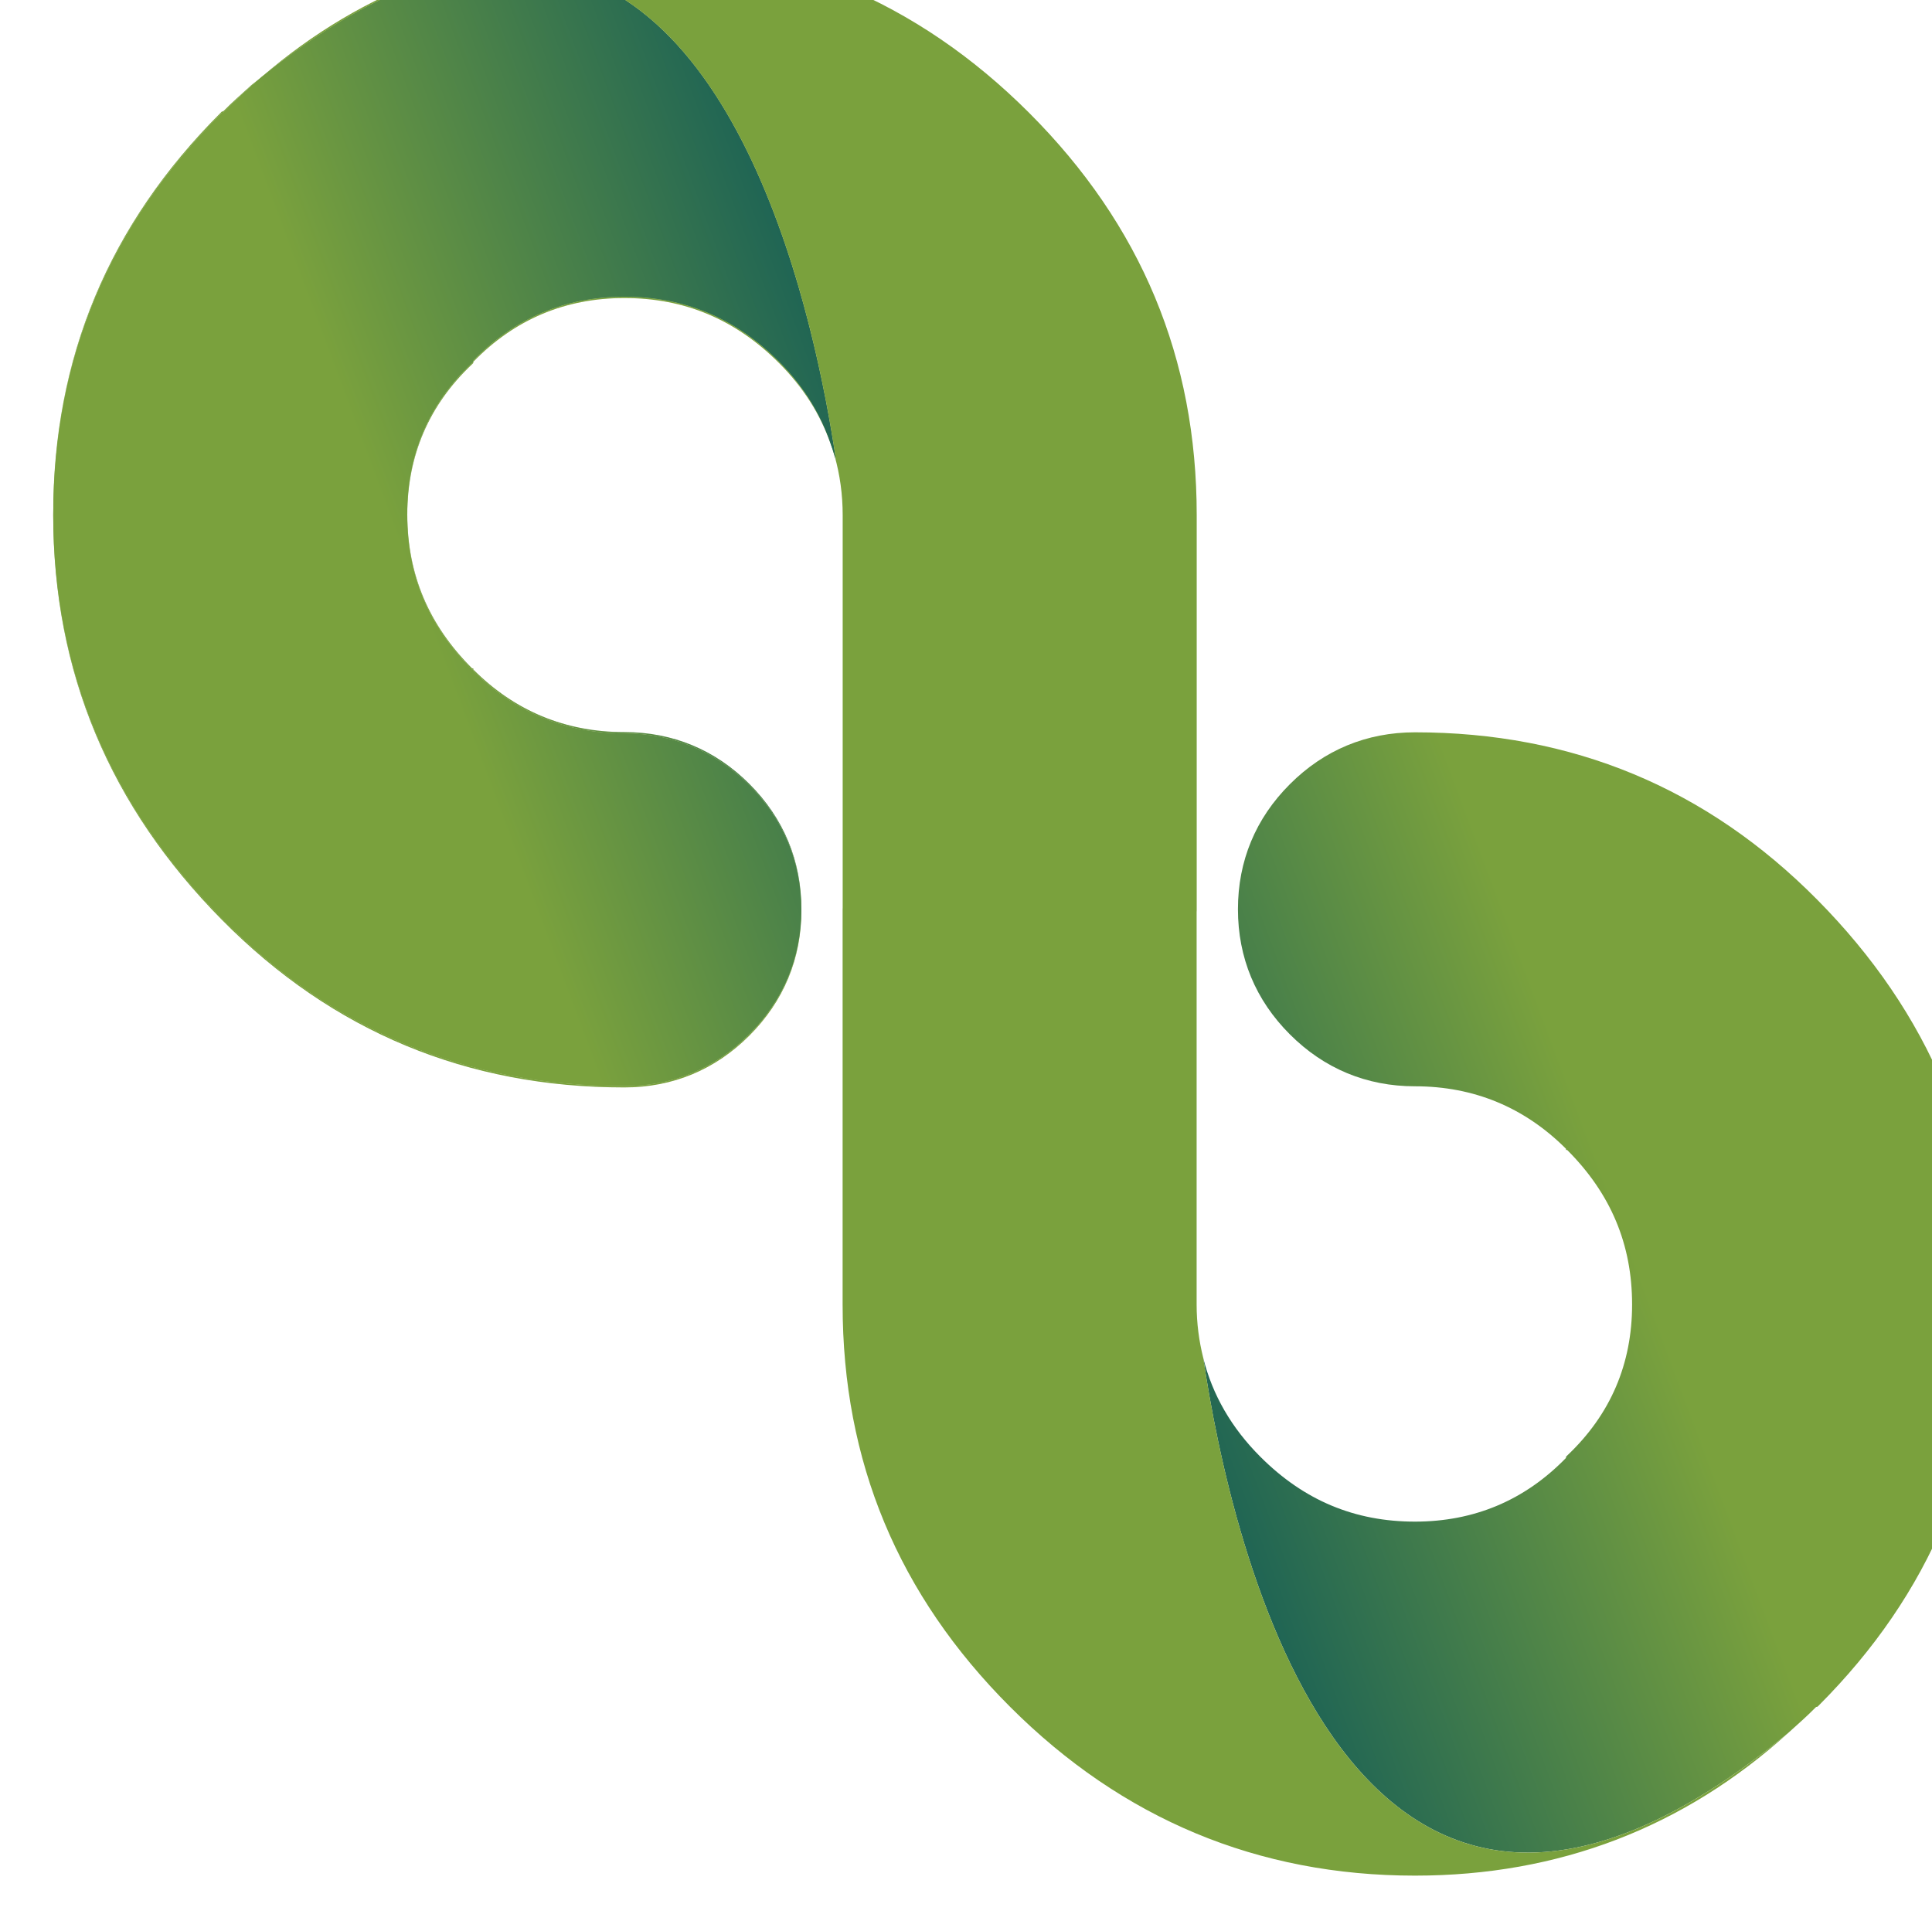
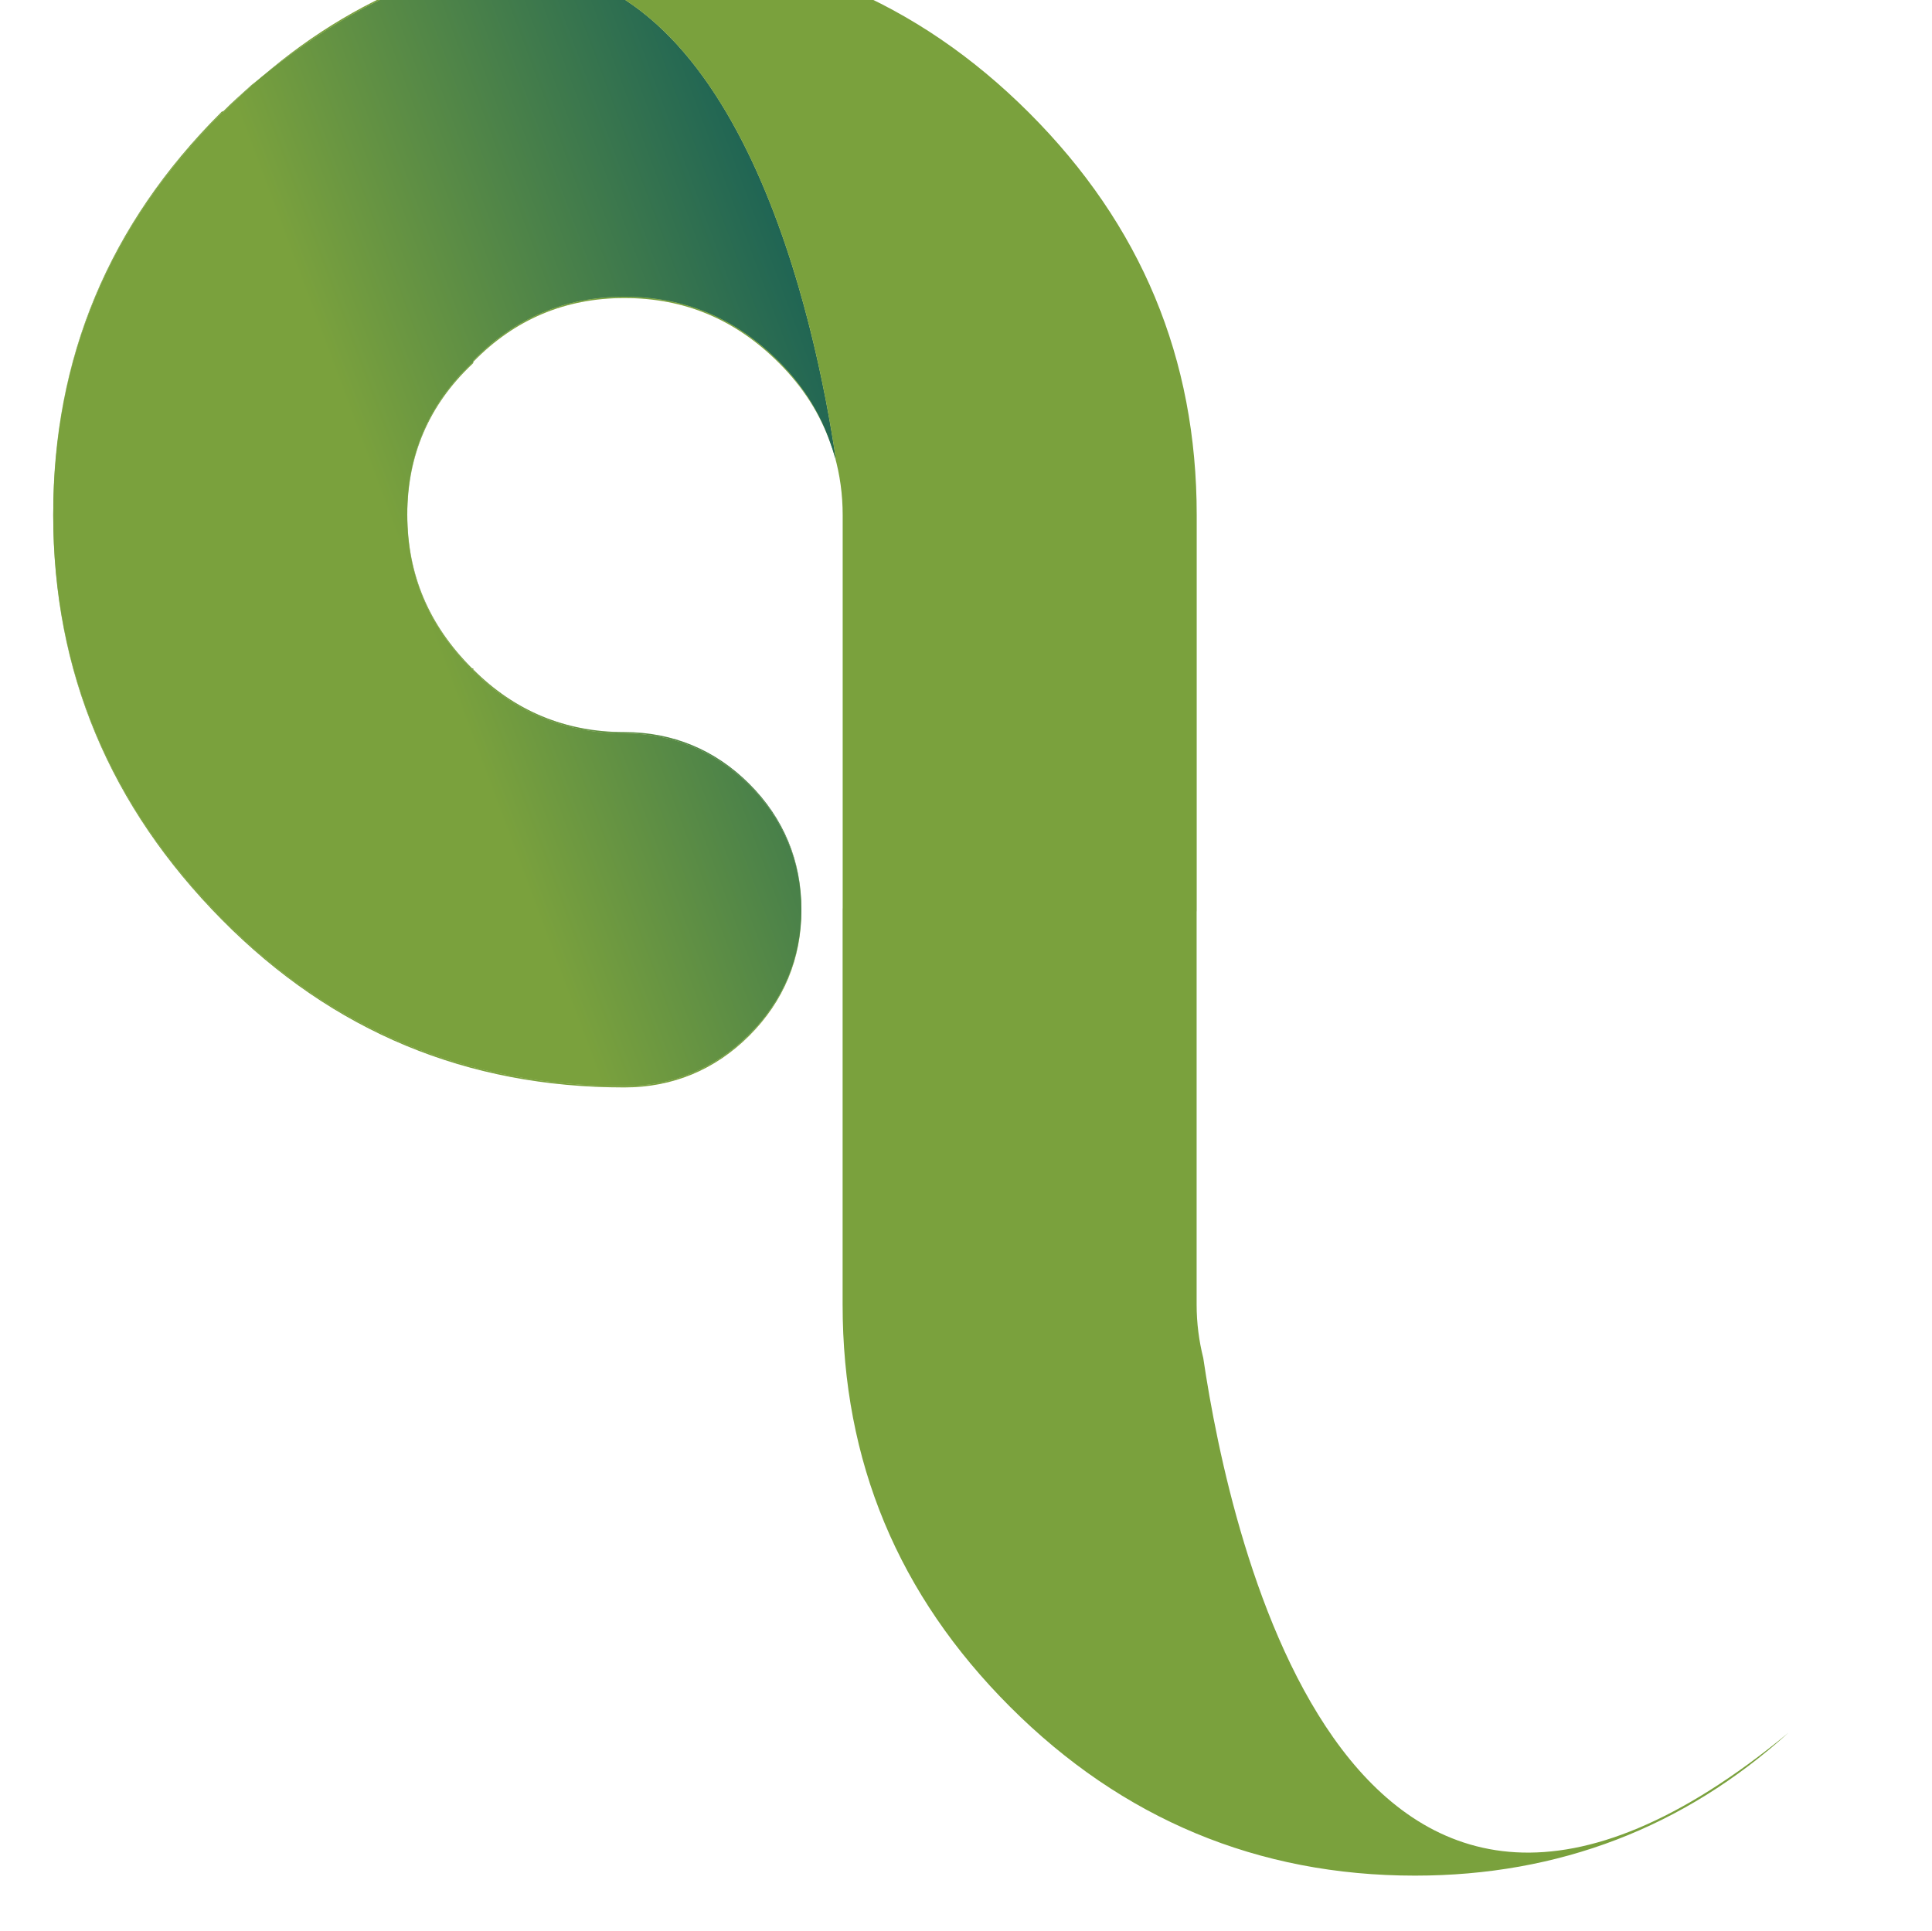
<svg xmlns="http://www.w3.org/2000/svg" xmlns:ns1="http://www.inkscape.org/namespaces/inkscape" xmlns:ns2="http://sodipodi.sourceforge.net/DTD/sodipodi-0.dtd" width="101.966" height="101.905" id="svg3004" version="1.1" ns1:version="0.91 r13725" ns2:docname="beansight.svg" ns1:export-filename="/home/steren/WIP/steren.github.com/images/icons/beansight.png" ns1:export-xdpi="90" ns1:export-ydpi="90" style="enable-background:new">
  <defs id="defs3006">
    <clipPath id="clipPath192" clipPathUnits="userSpaceOnUse">
      <path ns1:connector-curvature="0" id="path194" d="m 0,14400 14400,0 L 14400,0 0,0 0,14400 Z" />
    </clipPath>
    <linearGradient id="linearGradient180" spreadMethod="pad" gradientTransform="matrix(36.212,13.43,13.43,-36.212,6927.61,7219.191)" gradientUnits="userSpaceOnUse" y2="0" x2="1" y1="0" x1="0">
      <stop id="stop182" offset="0" style="stop-opacity:1;stop-color:#7aa13d" />
      <stop id="stop184" offset="1" style="stop-opacity:1;stop-color:#00505c" />
    </linearGradient>
    <clipPath id="clipPath172" clipPathUnits="userSpaceOnUse">
      <path ns1:connector-curvature="0" id="path174" d="m 6918.461,7249.953 c -0.802,-0.691 -1.593,-1.417 -2.356,-2.198 l 0,0 c -0.072,0 -0.072,0 -0.144,-0.072 l 0,0 c -6.823,-6.82 -10.199,-14.933 -10.21,-24.409 l 0,0 c 0.011,-9.547 3.459,-17.733 10.282,-24.628 l 0,0 c 6.758,-6.831 14.958,-10.21 24.524,-10.21 l 0,0 c 2.949,0 5.537,1.077 7.622,3.166 l 0,0 c 2.078,2.074 3.155,4.651 3.166,7.579 l 0,0 c -0.011,2.93 -1.088,5.507 -3.166,7.582 l 0,0 c -2.085,2.085 -4.673,3.165 -7.622,3.165 l 0,0 c -3.596,0 -6.689,1.294 -9.204,3.809 l 0,0 0,0.073 -0.073,0 c -2.663,2.663 -3.957,5.753 -3.957,9.421 l 0,0 c 0,0.015 0,0.029 0,0.043 l 0,0 c 0,0.015 0,0.026 0,0.04 l 0,0 c 0,3.596 1.294,6.689 3.957,9.208 l 0,0 0.073,0.073 0,0.069 c 2.515,2.591 5.608,3.884 9.204,3.884 l 0,0 c 3.668,0 6.762,-1.293 9.422,-3.953 l 0,0 c 1.503,-1.504 2.529,-3.188 3.158,-5.031 l 0,0 c 0.083,-0.238 0.163,-0.473 0.232,-0.715 l 0,0 c 0.025,-0.094 0.065,-0.178 0.086,-0.271 l 0,0 c -1.241,8.4 -5.809,30.134 -19.782,30.134 l 0,0 c -4.176,10e-4 -9.193,-1.941 -15.212,-6.759" />
    </clipPath>
    <clipPath id="clipPath160" clipPathUnits="userSpaceOnUse">
      <path ns1:connector-curvature="0" id="path162" d="m 0,14400 14400,0 L 14400,0 0,0 0,14400 Z" />
    </clipPath>
    <linearGradient id="linearGradient148" spreadMethod="pad" gradientTransform="matrix(36.213,13.43,13.43,-36.213,6931.623,7208.369)" gradientUnits="userSpaceOnUse" y2="0" x2="1" y1="0" x1="0">
      <stop id="stop150" offset="0" style="stop-opacity:1;stop-color:#7aa13d" />
      <stop id="stop152" offset="1" style="stop-opacity:1;stop-color:#00505c" />
    </linearGradient>
    <clipPath id="clipPath140" clipPathUnits="userSpaceOnUse">
      <path ns1:connector-curvature="0" id="path142" d="m 6927.323,7223.231 c 0,-3.668 1.294,-6.758 3.957,-9.421 l 0,0 0.073,0 0,-0.073 c 2.515,-2.515 5.608,-3.809 9.204,-3.809 l 0,0 c 2.949,0 5.537,-1.08 7.622,-3.165 l 0,0 c 2.078,-2.075 3.155,-4.652 3.166,-7.582 l 0,0 c 0,0.014 0,0.028 0,0.043 l 0,0 c 0,2.949 -1.081,5.54 -3.166,7.625 l 0,0 c -2.085,2.086 -4.673,3.162 -7.622,3.162 l 0,0 c -3.596,0 -6.689,1.294 -9.204,3.813 l 0,0 0,0.069 -0.073,0 c -2.653,2.652 -3.943,5.732 -3.953,9.381 l 0,0 c 0,-0.014 0,-0.028 0,-0.043" />
    </clipPath>
    <linearGradient id="linearGradient128" spreadMethod="pad" gradientTransform="matrix(36.211,13.43,13.43,-36.211,6920.055,7239.562)" gradientUnits="userSpaceOnUse" y2="0" x2="1" y1="0" x1="0">
      <stop id="stop130" offset="0" style="stop-opacity:1;stop-color:#7aa13d" />
      <stop id="stop132" offset="1" style="stop-opacity:1;stop-color:#00505c" />
    </linearGradient>
    <clipPath id="clipPath120" clipPathUnits="userSpaceOnUse">
      <path ns1:connector-curvature="0" id="path122" d="m 6917.8,7249.421 c -0.571,-0.517 -1.145,-1.019 -1.695,-1.579 l 0,0 c -0.072,0 -0.072,0 -0.144,-0.076 l 0,0 c -6.834,-6.83 -10.213,-14.958 -10.213,-24.452 l 0,0 c 0,-0.014 0,-0.025 0,-0.04 l 0,0 c 0.011,9.476 3.387,17.589 10.21,24.409 l 0,0 c 0.072,0.072 0.072,0.072 0.144,0.072 l 0,0 c 0.763,0.781 1.554,1.507 2.356,2.198 l 0,0 c -0.22,-0.178 -0.437,-0.348 -0.661,-0.532" />
    </clipPath>
    <linearGradient id="linearGradient108" spreadMethod="pad" gradientTransform="matrix(35.461,13.152,13.152,-35.461,6928.619,7218.07)" gradientUnits="userSpaceOnUse" y2="0" x2="1" y1="0" x1="0">
      <stop id="stop110" offset="0" style="stop-opacity:1;stop-color:#7aa13d" />
      <stop id="stop112" offset="1" style="stop-opacity:1;stop-color:#00505c" />
    </linearGradient>
    <clipPath id="clipPath100" clipPathUnits="userSpaceOnUse">
      <path ns1:connector-curvature="0" id="path102" d="m 6953.258,7227.208 c -0.039,0.119 -0.079,0.237 -0.121,0.356 l 0,0 c 0.04,-0.119 0.082,-0.237 0.121,-0.356 m 0.111,-0.359 c -0.033,0.121 -0.071,0.24 -0.111,0.359 l 0,0 c 0.039,-0.119 0.076,-0.238 0.111,-0.359" />
    </clipPath>
    <clipPath id="clipPath84" clipPathUnits="userSpaceOnUse">
      <path ns1:connector-curvature="0" id="path86" d="m 0,14400 14400,0 L 14400,0 0,0 0,14400 Z" />
    </clipPath>
    <linearGradient id="linearGradient72" spreadMethod="pad" gradientTransform="matrix(-36.213,-13.43,-13.43,36.213,7001.688,7179.242)" gradientUnits="userSpaceOnUse" y2="0" x2="1" y1="0" x1="0">
      <stop id="stop74" offset="0" style="stop-opacity:1;stop-color:#7aa13d" />
      <stop id="stop76" offset="1" style="stop-opacity:1;stop-color:#00505c" />
    </linearGradient>
    <clipPath id="clipPath64" clipPathUnits="userSpaceOnUse">
-       <path ns1:connector-curvature="0" id="path66" d="m 6981.116,7206.835 c -2.089,-2.085 -3.165,-4.677 -3.165,-7.622 l 0,0 c 0,-2.949 1.076,-5.54 3.165,-7.626 l 0,0 c 2.082,-2.085 4.673,-3.165 7.622,-3.165 l 0,0 c 3.596,0 6.686,-1.29 9.205,-3.809 l 0,0 0,-0.072 0.072,0 c 2.66,-2.66 3.957,-5.754 3.957,-9.422 l 0,0 c 0,-3.596 -1.297,-6.689 -3.957,-9.205 l 0,0 -0.072,-0.072 0,-0.072 c -2.519,-2.591 -5.609,-3.882 -9.205,-3.882 l 0,0 c -3.668,0 -6.761,1.291 -9.422,3.954 l 0,0 c -1.767,1.767 -2.92,3.777 -3.48,6.017 l 0,0 c 1.626,-11.004 8.959,-44.896 35.659,-22.843 l 0,0 c 0.571,0.516 1.146,1.019 1.695,1.579 l 0,0 c 0.072,0 0.072,0 0.144,0.072 l 0,0 c 6.831,6.834 10.213,14.958 10.213,24.452 l 0,0 c 0,9.566 -3.455,17.766 -10.285,24.669 l 0,0 c -6.762,6.834 -14.958,10.209 -24.524,10.209 l 0,0 c -2.949,0 -5.54,-1.077 -7.622,-3.162" />
-     </clipPath>
+       </clipPath>
    <clipPath id="clipPath16" clipPathUnits="userSpaceOnUse">
      <path ns1:connector-curvature="0" id="path18" d="m 0,14400 14400,0 L 14400,0 0,0 0,14400 Z" />
    </clipPath>
  </defs>
  <ns2:namedview id="base" pagecolor="#ffffff" bordercolor="#666666" borderopacity="1.0" ns1:pageopacity="0.0" ns1:pageshadow="2" ns1:zoom="1" ns1:cx="-45.873154" ns1:cy="60.479765" ns1:document-units="px" ns1:current-layer="layer2" showgrid="false" ns1:window-width="1676" ns1:window-height="1005" ns1:window-x="4" ns1:window-y="0" ns1:window-maximized="1" borderlayer="true" ns1:snap-bbox="true" fit-margin-top="0" fit-margin-left="0" fit-margin-right="0" fit-margin-bottom="0">
    <ns1:grid type="xygrid" id="grid4470" empspacing="5" visible="true" enabled="true" snapvisiblegridlinesonly="true" originx="-89.017" originy="-19.047" />
  </ns2:namedview>
  <g ns1:groupmode="layer" id="layer2" ns1:label="logo" style="display:inline" transform="translate(-89.017,-19.047)">
    <g transform="matrix(0.866,0,0,-0.866,-5888.553,6301.559)" ns1:label="logo-beansight_def" id="g10">
      <g id="g60">
        <g clip-path="url(#clipPath64)" id="g62">
          <g id="g68">
            <g id="g70">
              <path ns1:connector-curvature="0" id="path78" style="fill:url(#linearGradient72);stroke:none" d="m 6981.116,7206.835 c -2.089,-2.085 -3.165,-4.677 -3.165,-7.622 l 0,0 c 0,-2.949 1.076,-5.54 3.165,-7.626 l 0,0 c 2.082,-2.085 4.673,-3.165 7.622,-3.165 l 0,0 c 3.596,0 6.686,-1.29 9.205,-3.809 l 0,0 0,-0.072 0.072,0 c 2.66,-2.66 3.957,-5.754 3.957,-9.422 l 0,0 c 0,-3.596 -1.297,-6.689 -3.957,-9.205 l 0,0 -0.072,-0.072 0,-0.072 c -2.519,-2.591 -5.609,-3.882 -9.205,-3.882 l 0,0 c -3.668,0 -6.761,1.291 -9.422,3.954 l 0,0 c -1.767,1.767 -2.92,3.777 -3.48,6.017 l 0,0 c 1.626,-11.004 8.959,-44.896 35.659,-22.843 l 0,0 c 0.571,0.516 1.146,1.019 1.695,1.579 l 0,0 c 0.072,0 0.072,0 0.144,0.072 l 0,0 c 6.831,6.834 10.213,14.958 10.213,24.452 l 0,0 c 0,9.566 -3.455,17.766 -10.285,24.669 l 0,0 c -6.762,6.834 -14.958,10.209 -24.524,10.209 l 0,0 c -2.949,0 -5.54,-1.077 -7.622,-3.162" />
            </g>
          </g>
        </g>
      </g>
      <g id="g80">
        <g clip-path="url(#clipPath84)" id="g82">
          <g transform="translate(6940.558,7188.438)" id="g88">
            <path ns1:connector-curvature="0" id="path90" style="fill:#7aa13d;fill-opacity:1;fill-rule:nonzero;stroke:none" d="m 0,0 c -9.565,0 -17.765,3.378 -24.524,10.21 -6.822,6.895 -10.273,15.08 -10.283,24.626 0,-0.014 -0.002,-0.028 -0.002,-0.042 0,-9.565 3.453,-17.762 10.285,-24.668 C -17.764,3.294 -9.565,-0.085 0,-0.085 c 2.949,0 5.538,1.077 7.623,3.165 2.085,2.085 3.165,4.674 3.165,7.623 0,0.014 -0.002,0.027 -0.002,0.041 C 10.776,7.814 9.699,5.24 7.623,3.164 5.538,1.076 2.948,0 0,0" />
          </g>
          <g transform="translate(6940.558,7236.549)" id="g92">
            <path ns1:connector-curvature="0" id="path94" style="fill:#7aa13d;fill-opacity:1;fill-rule:nonzero;stroke:none" d="m 0,0 c -3.596,0 -6.689,-1.294 -9.206,-3.884 l 0,-0.07 -0.071,-0.073 c -2.662,-2.517 -3.956,-5.61 -3.956,-9.206 0,-0.014 0.002,-0.028 0.002,-0.042 0.01,3.578 1.303,6.656 3.954,9.163 l 0.071,0.073 0,0.071 c 2.518,2.59 5.61,3.885 9.206,3.885 3.667,0 6.76,-1.295 9.421,-3.956 1.482,-1.482 2.524,-3.135 3.158,-4.947 -0.627,1.843 -1.656,3.529 -3.159,5.032 C 6.76,-1.294 3.667,0 0,0" />
          </g>
        </g>
      </g>
      <g id="g96">
        <g clip-path="url(#clipPath100)" id="g98">
          <g id="g104">
            <g id="g106">
              <path ns1:connector-curvature="0" id="path114" style="fill:url(#linearGradient108);stroke:none" d="m 6953.258,7227.208 c -0.039,0.119 -0.079,0.237 -0.121,0.356 l 0,0 c 0.04,-0.119 0.082,-0.237 0.121,-0.356 m 0.111,-0.359 c -0.033,0.121 -0.071,0.24 -0.111,0.359 l 0,0 c 0.039,-0.119 0.076,-0.238 0.111,-0.359" />
            </g>
          </g>
        </g>
      </g>
      <g id="g116">
        <g clip-path="url(#clipPath120)" id="g118">
          <g id="g124">
            <g id="g126">
              <path ns1:connector-curvature="0" id="path134" style="fill:url(#linearGradient128);stroke:none" d="m 6917.8,7249.421 c -0.571,-0.517 -1.145,-1.019 -1.695,-1.579 l 0,0 c -0.072,0 -0.072,0 -0.144,-0.076 l 0,0 c -6.834,-6.83 -10.213,-14.958 -10.213,-24.452 l 0,0 c 0,-0.014 0,-0.025 0,-0.04 l 0,0 c 0.011,9.476 3.387,17.589 10.21,24.409 l 0,0 c 0.072,0.072 0.072,0.072 0.144,0.072 l 0,0 c 0.763,0.781 1.554,1.507 2.356,2.198 l 0,0 c -0.22,-0.178 -0.437,-0.348 -0.661,-0.532" />
            </g>
          </g>
        </g>
      </g>
      <g id="g136">
        <g clip-path="url(#clipPath140)" id="g138">
          <g id="g144">
            <g id="g146">
              <path ns1:connector-curvature="0" id="path154" style="fill:url(#linearGradient148);stroke:none" d="m 6927.323,7223.231 c 0,-3.668 1.294,-6.758 3.957,-9.421 l 0,0 0.073,0 0,-0.073 c 2.515,-2.515 5.608,-3.809 9.204,-3.809 l 0,0 c 2.949,0 5.537,-1.08 7.622,-3.165 l 0,0 c 2.078,-2.075 3.155,-4.652 3.166,-7.582 l 0,0 c 0,0.014 0,0.028 0,0.043 l 0,0 c 0,2.949 -1.081,5.54 -3.166,7.625 l 0,0 c -2.085,2.086 -4.673,3.162 -7.622,3.162 l 0,0 c -3.596,0 -6.689,1.294 -9.204,3.813 l 0,0 0,0.069 -0.073,0 c -2.653,2.652 -3.943,5.732 -3.953,9.381 l 0,0 c 0,-0.014 0,-0.028 0,-0.043" />
            </g>
          </g>
        </g>
      </g>
      <g id="g156">
        <g clip-path="url(#clipPath160)" id="g158">
          <g transform="translate(6918.463,7249.954)" id="g164">
            <path ns1:connector-curvature="0" id="path166" style="fill:#7aa13d;fill-opacity:1;fill-rule:nonzero;stroke:none" d="m 0,0 c -0.804,-0.692 -1.594,-1.417 -2.358,-2.198 -0.072,0 -0.072,0 -0.144,-0.071 -6.822,-6.822 -10.201,-14.936 -10.21,-24.411 0.009,-9.547 3.461,-17.731 10.282,-24.626 6.76,-6.832 14.959,-10.21 24.524,-10.21 2.948,0 5.538,1.076 7.623,3.164 2.076,2.076 3.153,4.65 3.163,7.58 -0.01,2.931 -1.087,5.506 -3.163,7.582 -2.085,2.085 -4.674,3.164 -7.623,3.164 -3.596,0 -6.688,1.295 -9.205,3.811 l 0,0.072 -0.072,0 c -2.662,2.661 -3.956,5.754 -3.956,9.421 0,0.014 0.002,0.028 0.002,0.042 0,0.014 -0.002,0.028 -0.002,0.042 0,3.596 1.294,6.689 3.956,9.206 l 0.072,0.073 0,0.07 c 2.516,2.59 5.609,3.884 9.205,3.884 3.668,0 6.76,-1.294 9.421,-3.954 1.503,-1.502 2.531,-3.188 3.158,-5.032 0.083,-0.236 0.165,-0.472 0.233,-0.714 0.025,-0.093 0.065,-0.178 0.088,-0.271 C 33.38,-12.465 26.157,20.94 0,0" />
          </g>
        </g>
      </g>
      <g id="g168">
        <g clip-path="url(#clipPath172)" id="g170">
          <g id="g176">
            <g id="g178">
              <path ns1:connector-curvature="0" id="path186" style="fill:url(#linearGradient180);stroke:none" d="m 6918.461,7249.953 c -0.802,-0.691 -1.593,-1.417 -2.356,-2.198 l 0,0 c -0.072,0 -0.072,0 -0.144,-0.072 l 0,0 c -6.823,-6.82 -10.199,-14.933 -10.21,-24.409 l 0,0 c 0.011,-9.547 3.459,-17.733 10.282,-24.628 l 0,0 c 6.758,-6.831 14.958,-10.21 24.524,-10.21 l 0,0 c 2.949,0 5.537,1.077 7.622,3.166 l 0,0 c 2.078,2.074 3.155,4.651 3.166,7.579 l 0,0 c -0.011,2.93 -1.088,5.507 -3.166,7.582 l 0,0 c -2.085,2.085 -4.673,3.165 -7.622,3.165 l 0,0 c -3.596,0 -6.689,1.294 -9.204,3.809 l 0,0 0,0.073 -0.073,0 c -2.663,2.663 -3.957,5.753 -3.957,9.421 l 0,0 c 0,0.015 0,0.029 0,0.043 l 0,0 c 0,0.015 0,0.026 0,0.04 l 0,0 c 0,3.596 1.294,6.689 3.957,9.208 l 0,0 0.073,0.073 0,0.069 c 2.515,2.591 5.608,3.884 9.204,3.884 l 0,0 c 3.668,0 6.762,-1.293 9.422,-3.953 l 0,0 c 1.503,-1.504 2.529,-3.188 3.158,-5.031 l 0,0 c 0.083,-0.238 0.163,-0.473 0.232,-0.715 l 0,0 c 0.025,-0.094 0.065,-0.178 0.086,-0.271 l 0,0 c -1.241,8.4 -5.809,30.134 -19.782,30.134 l 0,0 c -4.176,10e-4 -9.193,-1.941 -15.212,-6.759" />
            </g>
          </g>
        </g>
      </g>
      <g id="g188">
        <g clip-path="url(#clipPath192)" id="g190">
          <g transform="translate(6975.838,7171.858)" id="g196">
            <path ns1:connector-curvature="0" id="path198" style="fill:#7aa13d;fill-opacity:1;fill-rule:nonzero;stroke:none" d="m 0,0 c -0.26,1.039 -0.405,2.122 -0.405,3.261 l 0,23.929 c 0,0.031 0.005,0.061 0.005,0.092 l 0,6.738 0,17.353 c 0,9.565 -3.381,17.692 -10.213,24.524 -6.832,6.833 -15.102,10.285 -24.667,10.285 -8.472,0 -15.867,-2.721 -22.095,-8.087 26.157,20.941 33.38,-12.465 34.994,-23.376 -0.023,0.093 -0.062,0.178 -0.087,0.271 0.322,-1.144 0.492,-2.348 0.492,-3.617 l 0,-23.928 c 0,-0.031 -0.004,-0.061 -0.004,-0.091 l 0,-24.093 c 0,-9.565 3.38,-17.693 10.212,-24.525 6.832,-6.832 15.102,-10.283 24.668,-10.283 8.78,0 16.392,2.943 22.758,8.704 C 8.956,-44.894 1.626,-11.004 0,0" />
          </g>
        </g>
      </g>
    </g>
  </g>
</svg>